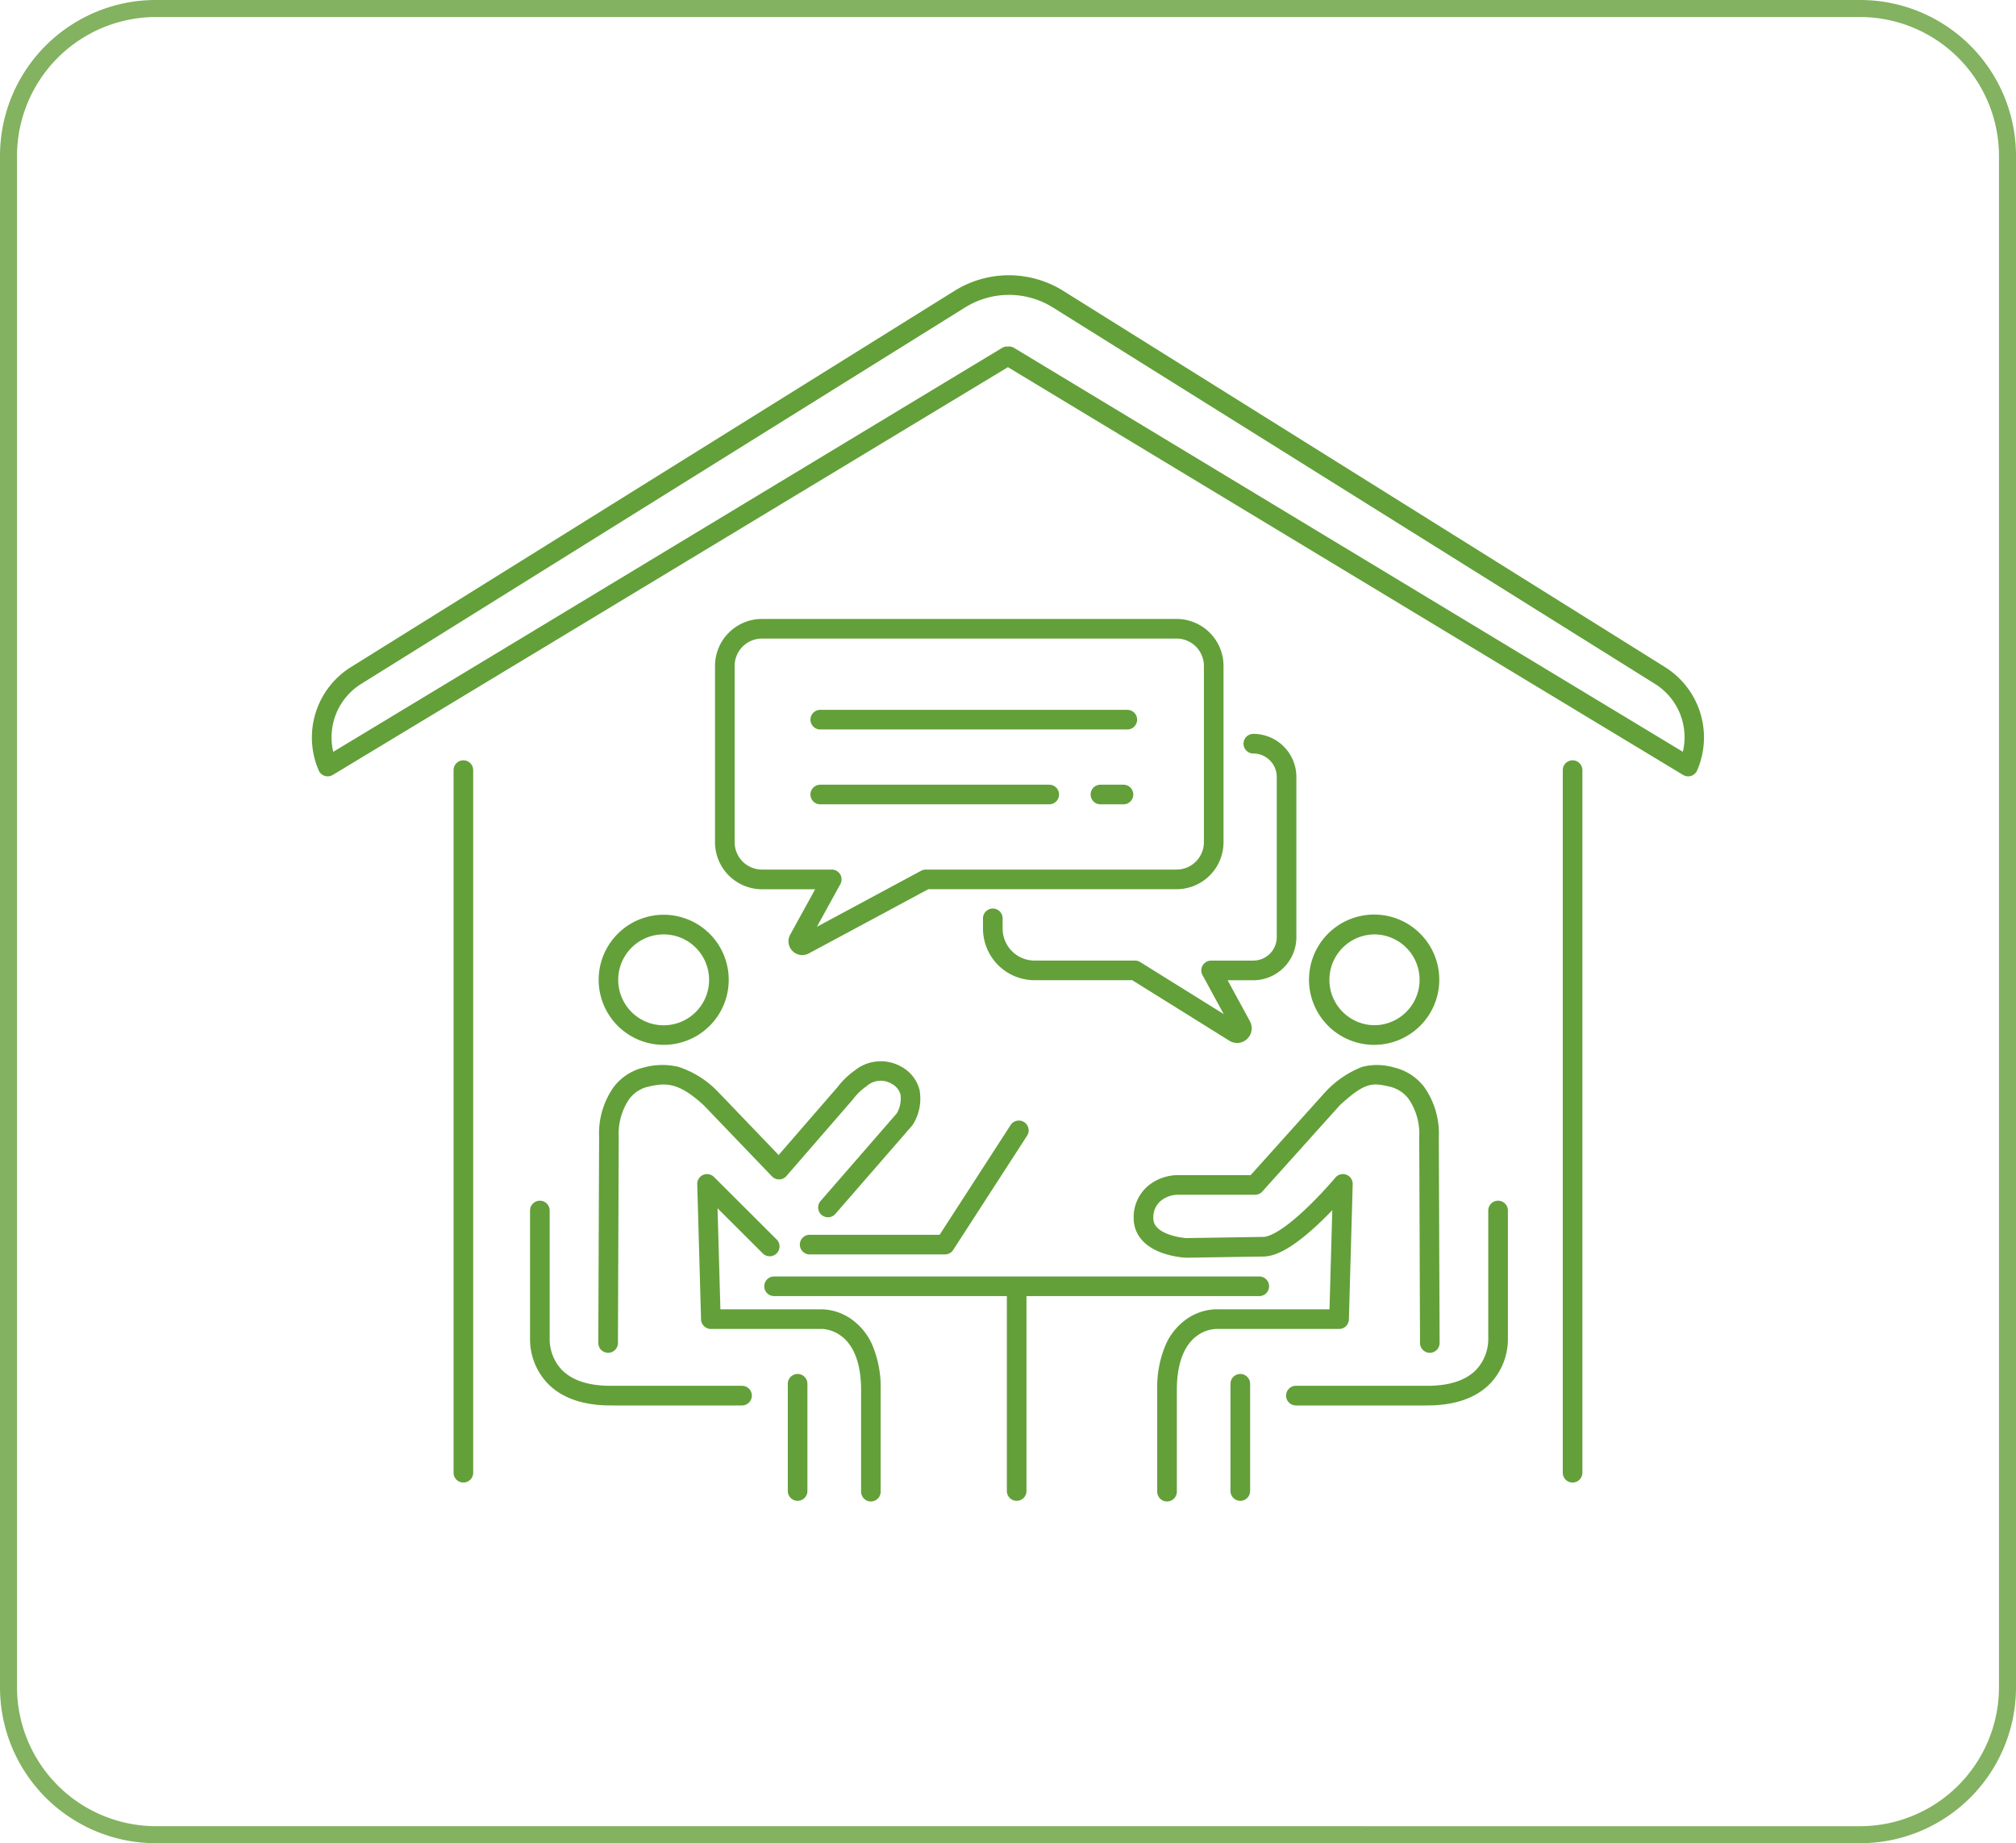
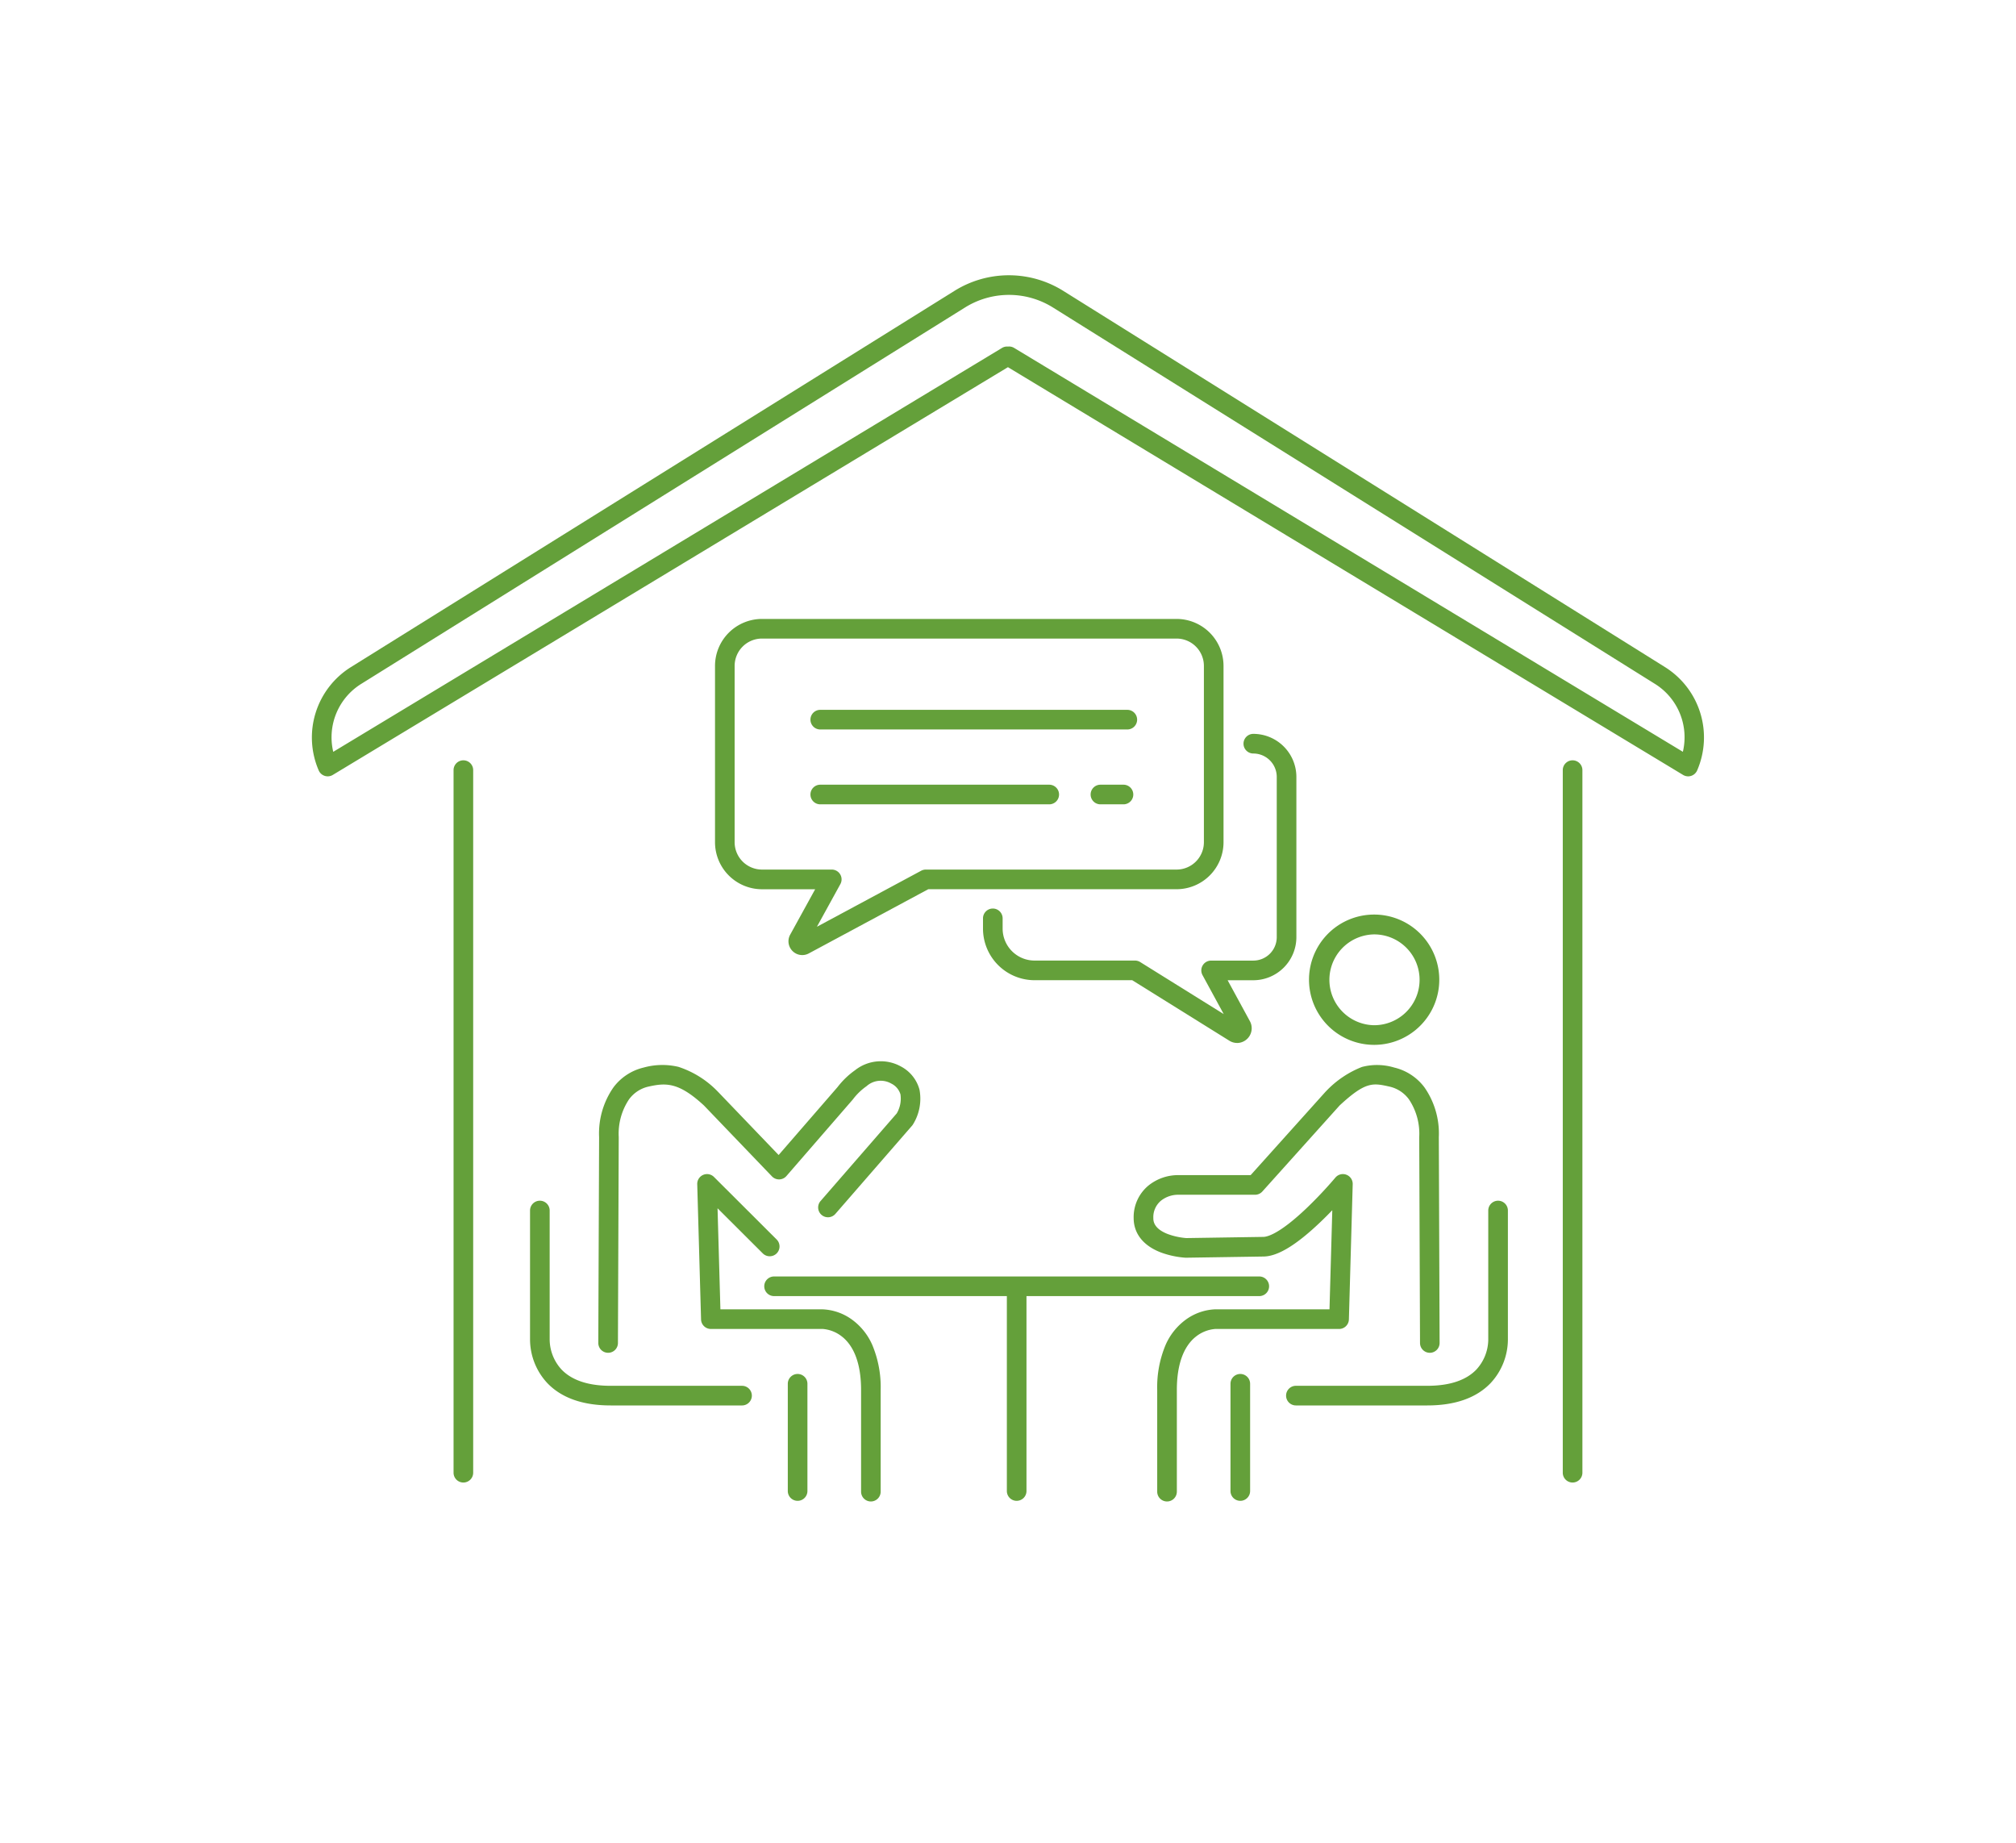
<svg xmlns="http://www.w3.org/2000/svg" width="236.871" height="216.527" viewBox="0 0 236.871 216.527">
  <g transform="translate(2684.055 -5528.042)">
-     <path d="M17.324-1H217.547a18.309,18.309,0,0,1,18.324,18.324V197.2a18.309,18.309,0,0,1-18.324,18.324H17.324A18.309,18.309,0,0,1-1,197.2V17.324A18.309,18.309,0,0,1,17.324-1ZM217.547,213.527A16.342,16.342,0,0,0,233.871,197.2V17.324A16.342,16.342,0,0,0,217.547,1H17.324A16.342,16.342,0,0,0,1,17.324V197.2a16.342,16.342,0,0,0,16.324,16.324Z" transform="translate(-2683.055 5529.042)" fill="#83b361" />
    <g transform="translate(-3426 17)">
      <path d="M0,83.686a1.153,1.153,0,0,1-1.153-1.153V0A1.153,1.153,0,0,1,0-1.153,1.153,1.153,0,0,1,1.153,0V82.533A1.153,1.153,0,0,1,0,83.686Z" transform="translate(796.389 5601.511)" fill="#64a03a" />
      <path d="M0,83.686a1.153,1.153,0,0,1-1.153-1.153V0A1.153,1.153,0,0,1,0-1.153,1.153,1.153,0,0,1,1.153,0V82.533A1.153,1.153,0,0,1,0,83.686Z" transform="translate(926.717 5601.511)" fill="#64a03a" />
      <path d="M940.3,5602.24a1.152,1.152,0,0,1-.6-.166l-79.315-47.892h-.024l-79.315,47.892a1.154,1.154,0,0,1-1.655-.53,9.747,9.747,0,0,1,3.792-12.141l70.92-44.2a12.06,12.06,0,0,1,12.771.008l70.69,44.189a9.748,9.748,0,0,1,3.79,12.141,1.155,1.155,0,0,1-1.058.7ZM860.5,5551.746a1.154,1.154,0,0,1,.6.166l78.574,47.444a7.391,7.391,0,0,0-3.317-8l-70.691-44.189a9.754,9.754,0,0,0-10.329-.007l-70.92,44.2a7.391,7.391,0,0,0-3.317,8l78.574-47.444a1.141,1.141,0,0,1,.713-.16A1.171,1.171,0,0,1,860.5,5551.746Z" fill="#64a03a" />
-       <path d="M819.934,5633.783a7.714,7.714,0,0,1-1.334-.117,7.641,7.641,0,0,1,1.319-15.166,7.641,7.641,0,0,1,.015,15.283Zm-.015-12.976a5.339,5.339,0,1,0,.934.082A5.322,5.322,0,0,0,819.919,5620.807Z" fill="#64a03a" />
      <path d="M844.271,5687.422a1.153,1.153,0,0,1-1.153-1.153v-11.952c0-3.018-.813-5.213-2.351-6.346a4.162,4.162,0,0,0-2.136-.814H825.469a1.153,1.153,0,0,1-1.153-1.121l-.449-15.886a1.153,1.153,0,0,1,1.967-.849l7.364,7.347a1.153,1.153,0,0,1-1.629,1.633l-5.315-5.3.336,11.872h12.04a6.31,6.31,0,0,1,3.5,1.264,7.294,7.294,0,0,1,2.306,2.921,12.827,12.827,0,0,1,.984,5.282v11.952A1.153,1.153,0,0,1,844.271,5687.422Z" fill="#64a03a" />
      <path d="M813.392,5669.957h0a1.153,1.153,0,0,1-1.149-1.158l.094-24.178a9.466,9.466,0,0,1,1.681-5.837,6.213,6.213,0,0,1,3.558-2.337,8.221,8.221,0,0,1,4.077-.082,11.265,11.265,0,0,1,4.6,2.878l.048.047,7.13,7.433,6.921-7.978a9.456,9.456,0,0,1,2.048-1.975,4.872,4.872,0,0,1,5.4-.447,4.355,4.355,0,0,1,2.181,2.724,5.721,5.721,0,0,1-.764,4.081,1.185,1.185,0,0,1-.1.14l-9.019,10.373a1.153,1.153,0,0,1-1.74-1.514l8.951-10.294a3.416,3.416,0,0,0,.435-2.238,2.065,2.065,0,0,0-1.084-1.268,2.487,2.487,0,0,0-2.9.312,7.081,7.081,0,0,0-1.566,1.5,1.029,1.029,0,0,1-.065.083l-7.779,8.967a1.155,1.155,0,0,1-.842.4h-.029a1.153,1.153,0,0,1-.832-.355l-7.982-8.321c-3-2.774-4.486-2.688-6.58-2.215a3.884,3.884,0,0,0-2.227,1.479,7.259,7.259,0,0,0-1.214,4.449l-.094,24.183A1.153,1.153,0,0,1,813.392,5669.957Z" fill="#64a03a" />
      <path d="M0,13.75A1.153,1.153,0,0,1-1.153,12.6V0A1.153,1.153,0,0,1,0-1.153,1.153,1.153,0,0,1,1.153,0V12.6A1.153,1.153,0,0,1,0,13.75Z" transform="translate(835.661 5673.597)" fill="#64a03a" />
      <path d="M829.128,5676.141H813.689c-3.269,0-5.772-.884-7.439-2.628a7.549,7.549,0,0,1-2.028-5.119v-15.149a1.153,1.153,0,1,1,2.307,0v15.166c0,.021,0,.029,0,.048a5.267,5.267,0,0,0,1.413,3.484c1.216,1.255,3.151,1.892,5.749,1.892h15.439a1.153,1.153,0,0,1,0,2.307Z" fill="#64a03a" />
      <path d="M903.4,5633.783h0a7.653,7.653,0,1,1,1.334-.117A7.652,7.652,0,0,1,903.4,5633.783Zm.014-12.976a5.335,5.335,0,0,0-.015,10.669h0a5.369,5.369,0,0,0,.933-.082,5.334,5.334,0,0,0-.919-10.587Z" fill="#64a03a" />
      <path d="M879.065,5687.422a1.153,1.153,0,0,1-1.153-1.153v-11.952a12.827,12.827,0,0,1,.984-5.282,7.294,7.294,0,0,1,2.306-2.921,6.31,6.31,0,0,1,3.5-1.264h13.453l.328-11.643c-.431.448-.908.928-1.415,1.41-2.812,2.68-4.984,4-6.642,4.03l-9.118.14h-.073a10.463,10.463,0,0,1-2.846-.6c-2.092-.785-3.244-2.227-3.244-4.059a4.814,4.814,0,0,1,1.744-3.823,5.552,5.552,0,0,1,3.564-1.219h8.437l8.773-9.766q.035-.039.073-.075a11.693,11.693,0,0,1,4.231-2.866,7,7,0,0,1,3.792.069,6.215,6.215,0,0,1,3.559,2.337,9.469,9.469,0,0,1,1.682,5.841l.093,24.174a1.153,1.153,0,0,1-1.149,1.158h0a1.153,1.153,0,0,1-1.153-1.149l-.093-24.178a7.26,7.26,0,0,0-1.214-4.453,3.887,3.887,0,0,0-2.228-1.479c-2-.452-2.839-.641-5.908,2.2l-9.082,10.11a1.153,1.153,0,0,1-.858.383h-8.951a3.249,3.249,0,0,0-2.087.684,2.511,2.511,0,0,0-.914,2.051c0,.3,0,1.228,1.708,1.884a8.169,8.169,0,0,0,2.159.47l9.068-.139c.466-.009,1.906-.358,5.091-3.394a48.726,48.726,0,0,0,3.361-3.568,1.153,1.153,0,0,1,2.039.771l-.448,15.886a1.153,1.153,0,0,1-1.153,1.121H884.715a4.185,4.185,0,0,0-2.236.883c-1.479,1.151-2.26,3.321-2.26,6.277v11.952A1.153,1.153,0,0,1,879.065,5687.422Z" fill="#64a03a" />
      <path d="M0,13.75A1.153,1.153,0,0,1-1.153,12.6V0A1.153,1.153,0,0,1,0-1.153,1.153,1.153,0,0,1,1.153,0V12.6A1.153,1.153,0,0,1,0,13.75Z" transform="translate(887.675 5673.597)" fill="#64a03a" />
      <path d="M909.648,5676.141h-15.44a1.153,1.153,0,0,1,0-2.307h15.44c2.6,0,4.532-.636,5.748-1.891a5.268,5.268,0,0,0,1.413-3.484c0-.019,0-.027,0-.048v-15.166a1.153,1.153,0,1,1,2.307,0v15.149a7.549,7.549,0,0,1-2.028,5.119C915.419,5675.257,912.917,5676.141,909.648,5676.141Z" fill="#64a03a" />
      <path d="M57.009,1.153H0A1.153,1.153,0,0,1-1.153,0,1.153,1.153,0,0,1,0-1.153H57.009A1.153,1.153,0,0,1,58.162,0,1.153,1.153,0,0,1,57.009,1.153Z" transform="translate(832.895 5662.144)" fill="#64a03a" />
      <path d="M0,24.907a1.153,1.153,0,0,1-1.153-1.153V0A1.153,1.153,0,0,1,0-1.153,1.153,1.153,0,0,1,1.153,0V23.754A1.153,1.153,0,0,1,0,24.907Z" transform="translate(861.399 5662.44)" fill="#64a03a" />
      <path d="M831.474,5583.749h48.712a5.525,5.525,0,0,1,5.518,5.519v20.712a5.525,5.525,0,0,1-5.518,5.52H851.013l-14.035,7.541a1.616,1.616,0,0,1-2.166-.606,1.6,1.6,0,0,1-.022-1.6l2.933-5.331h-6.248a5.526,5.526,0,0,1-5.519-5.52v-20.712A5.525,5.525,0,0,1,831.474,5583.749Zm48.712,29.443a3.216,3.216,0,0,0,3.212-3.213v-20.712a3.216,3.216,0,0,0-3.212-3.212H831.474a3.216,3.216,0,0,0-3.213,3.212v20.712a3.217,3.217,0,0,0,3.213,3.213h8.2a1.153,1.153,0,0,1,1.01,1.709l-2.756,5.01,12.25-6.582a1.157,1.157,0,0,1,.546-.137Z" fill="#64a03a" />
      <path d="M887.3,5633.56a1.728,1.728,0,0,1-.916-.266l-11.408-7.106H863.5a6.064,6.064,0,0,1-6.057-6.058v-1.207a1.153,1.153,0,1,1,2.307,0v1.207a3.755,3.755,0,0,0,3.751,3.751h11.8a1.155,1.155,0,0,1,.61.174l9.815,6.114-2.494-4.584a1.153,1.153,0,0,1,1.013-1.7h4.96a2.756,2.756,0,0,0,2.753-2.753v-18.821a2.756,2.756,0,0,0-2.753-2.753,1.153,1.153,0,0,1,0-2.307,5.065,5.065,0,0,1,5.059,5.06v18.821a5.065,5.065,0,0,1-5.059,5.06h-3.02l2.621,4.817a1.732,1.732,0,0,1-1.511,2.555Z" fill="#64a03a" />
-       <path d="M852.978,5658.4h-15.9a1.153,1.153,0,0,1,0-2.307h15.269l8.34-12.89a1.153,1.153,0,1,1,1.936,1.253l-8.681,13.417A1.153,1.153,0,0,1,852.978,5658.4Z" fill="#64a03a" />
      <path d="M36.077,1.153H0A1.153,1.153,0,0,1-1.153,0,1.153,1.153,0,0,1,0-1.153H36.077A1.153,1.153,0,0,1,37.23,0,1.153,1.153,0,0,1,36.077,1.153Z" transform="translate(838.322 5595.581)" fill="#64a03a" />
      <path d="M26.9,1.153H0A1.153,1.153,0,0,1-1.153,0,1.153,1.153,0,0,1,0-1.153H26.9A1.153,1.153,0,0,1,28.057,0,1.153,1.153,0,0,1,26.9,1.153Z" transform="translate(838.322 5604.375)" fill="#64a03a" />
      <path d="M2.706,1.153H0A1.153,1.153,0,0,1-1.153,0,1.153,1.153,0,0,1,0-1.153H2.706A1.153,1.153,0,0,1,3.859,0,1.153,1.153,0,0,1,2.706,1.153Z" transform="translate(871.242 5604.375)" fill="#64a03a" />
    </g>
  </g>
</svg>